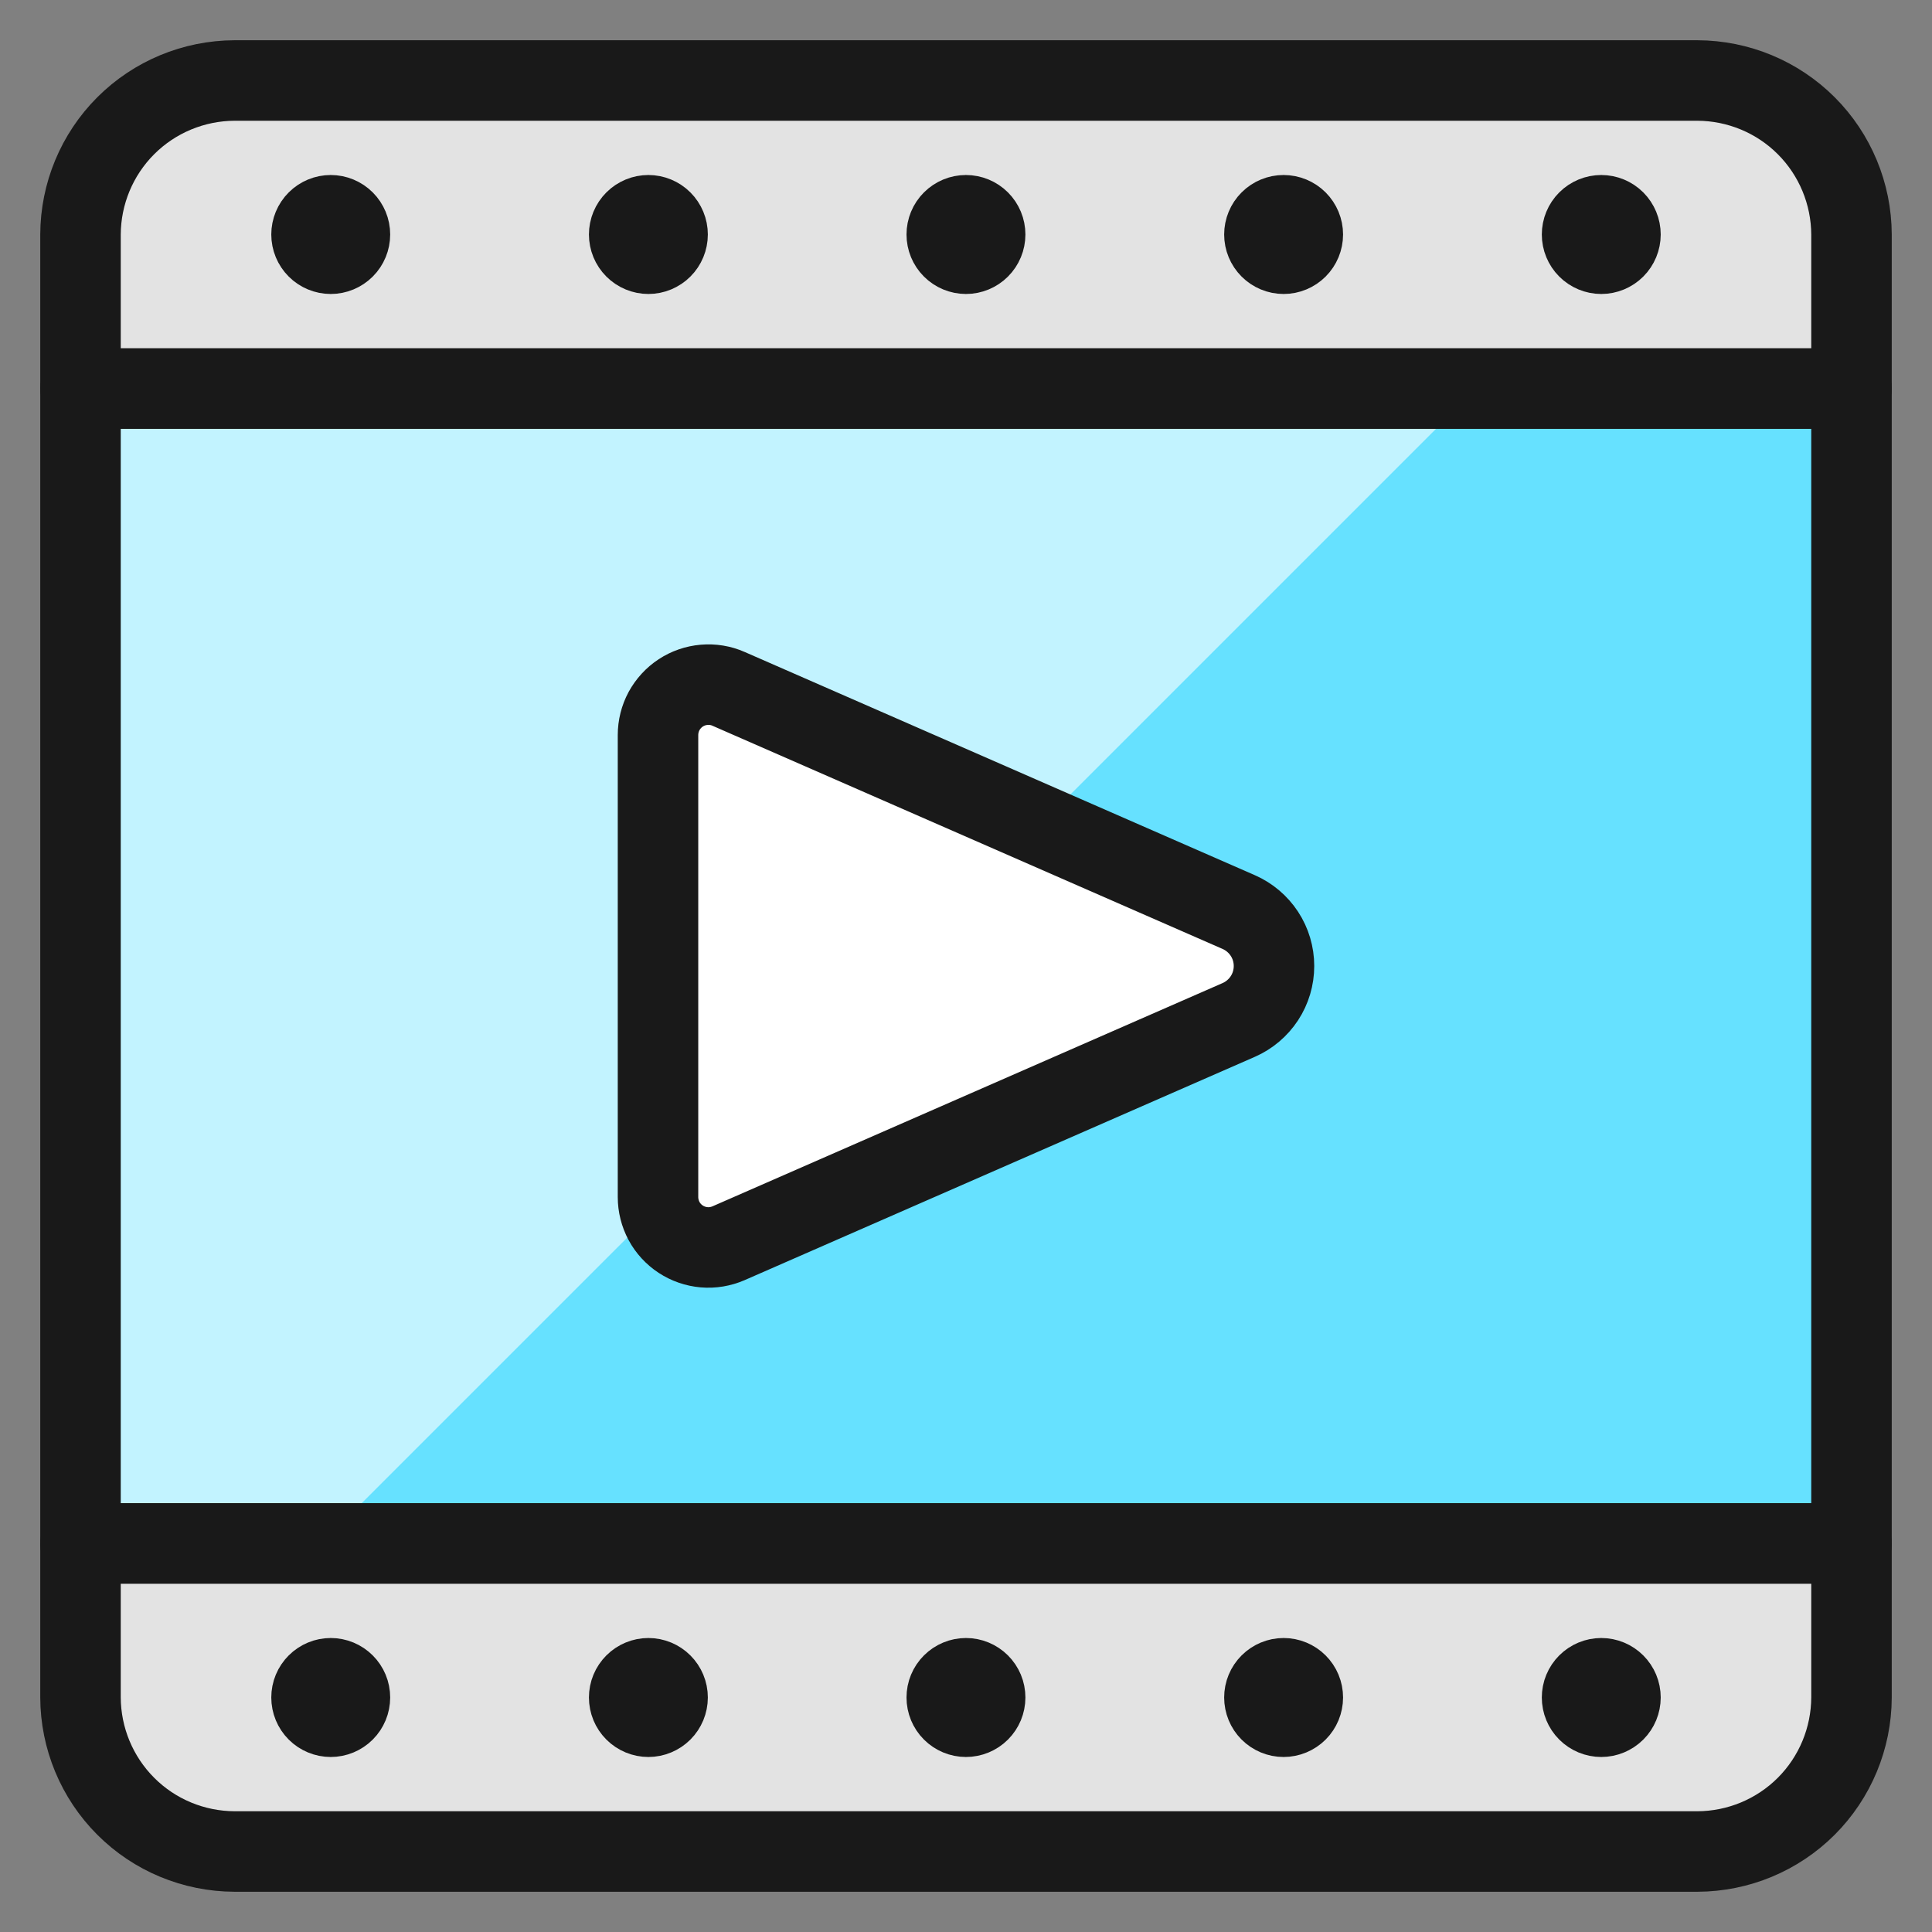
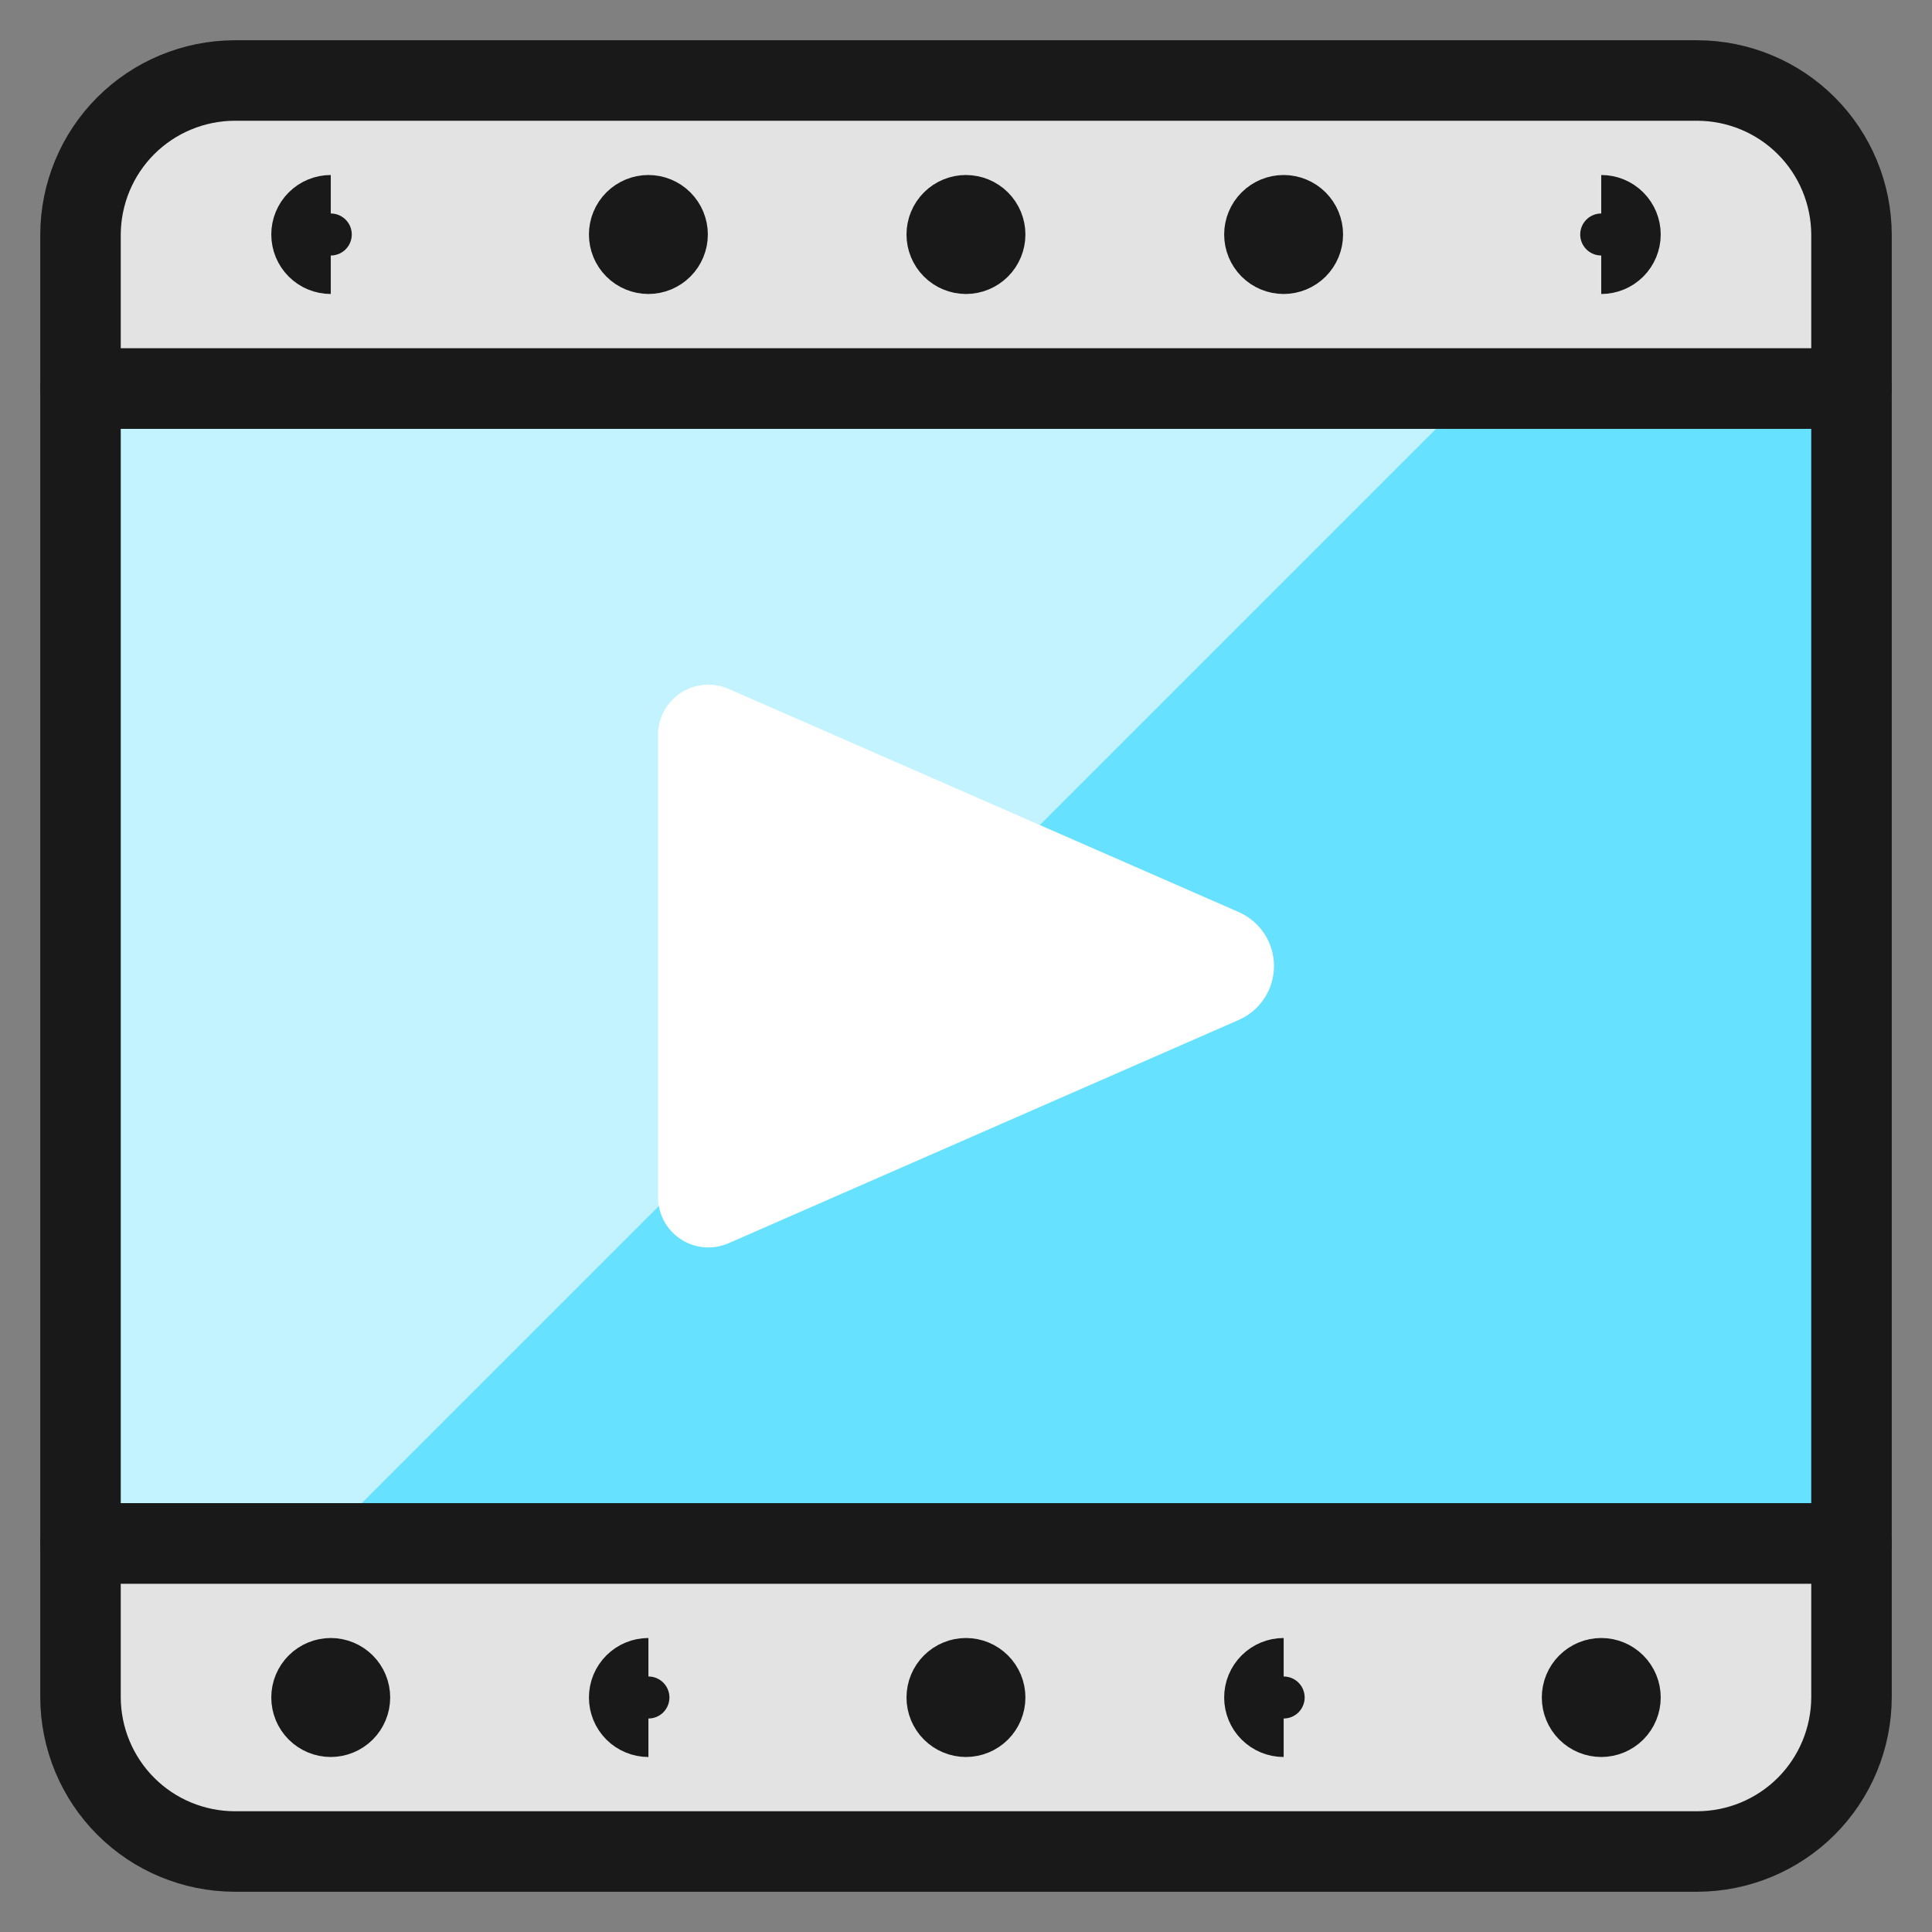
<svg xmlns="http://www.w3.org/2000/svg" fill="none" viewBox="0 0 24 24" id="Video-Player-Movie-2--Streamline-Ultimate">
  <rect x="0" y="0" width="24" height="24" fill="#808080" stroke="none" />
  <desc>Video Player Movie 2 Streamline Icon: https://streamlinehq.com</desc>
  <path fill="#66e1ff" d="M23 4.826H1V19.174h22V4.826Z" stroke-width="1" />
  <path fill="#c2f3ff" d="M1 4.826V19.174h2.992L18.34 4.826H1Z" stroke-width="1" />
  <path stroke="#191919" stroke-linecap="round" stroke-linejoin="round" d="M23 4.826H1V19.174h22V4.826Z" stroke-width="1" />
  <path fill="#e3e3e3" d="M23 2.913v1.913H1V2.913c0.002 -0.507 0.204 -0.993 0.562 -1.351 0.358 -0.358 0.844 -0.56 1.351 -0.562H21.087c0.507 0.002 0.993 0.204 1.351 0.562 0.358 0.358 0.56 0.844 0.562 1.351Z" stroke-width="1" />
  <path fill="#e3e3e3" d="M1 19.174h22v1.913c-0.002 0.507 -0.204 0.993 -0.562 1.351 -0.358 0.358 -0.844 0.56 -1.351 0.562H2.913c-0.507 -0.002 -0.993 -0.203 -1.351 -0.562 -0.358 -0.358 -0.56 -0.844 -0.562 -1.351v-1.913Z" stroke-width="1" />
  <path fill="#fff" d="M9.05 8.557c-0.095 -0.042 -0.199 -0.059 -0.303 -0.05 -0.104 0.009 -0.203 0.043 -0.29 0.1 -0.087 0.057 -0.158 0.135 -0.208 0.226 -0.049 0.091 -0.075 0.194 -0.075 0.298v5.739c-0 0.104 0.026 0.206 0.075 0.298 0.049 0.091 0.121 0.169 0.208 0.226 0.087 0.057 0.187 0.091 0.29 0.1 0.104 0.009 0.208 -0.009 0.303 -0.05l6.338 -2.774c0.13 -0.057 0.241 -0.151 0.319 -0.27 0.078 -0.119 0.119 -0.258 0.119 -0.4s-0.041 -0.281 -0.119 -0.4c-0.078 -0.119 -0.189 -0.213 -0.319 -0.27L9.05 8.557Z" stroke-width="1" />
  <path stroke="#191919" stroke-linecap="round" stroke-linejoin="round" d="M23 2.913v1.913H1V2.913c0.002 -0.507 0.204 -0.993 0.562 -1.351 0.358 -0.358 0.844 -0.56 1.351 -0.562H21.087c0.507 0.002 0.993 0.204 1.351 0.562 0.358 0.358 0.56 0.844 0.562 1.351Z" stroke-width="1" />
  <path stroke="#191919" stroke-linecap="round" stroke-linejoin="round" d="M1 19.174h22v1.913c-0.002 0.507 -0.204 0.993 -0.562 1.351 -0.358 0.358 -0.844 0.56 -1.351 0.562H2.913c-0.507 -0.002 -0.993 -0.203 -1.351 -0.562 -0.358 -0.358 -0.56 -0.844 -0.562 -1.351v-1.913Z" stroke-width="1" />
-   <path stroke="#191919" stroke-linecap="round" stroke-linejoin="round" d="M9.05 8.557c-0.095 -0.042 -0.199 -0.059 -0.303 -0.05 -0.104 0.009 -0.203 0.043 -0.29 0.1 -0.087 0.057 -0.158 0.135 -0.208 0.226 -0.049 0.091 -0.075 0.194 -0.075 0.298v5.739c-0 0.104 0.026 0.206 0.075 0.298 0.049 0.091 0.121 0.169 0.208 0.226 0.087 0.057 0.187 0.091 0.29 0.1 0.104 0.009 0.208 -0.009 0.303 -0.05l6.338 -2.774c0.13 -0.057 0.241 -0.151 0.319 -0.27 0.078 -0.119 0.119 -0.258 0.119 -0.4s-0.041 -0.281 -0.119 -0.4c-0.078 -0.119 -0.189 -0.213 -0.319 -0.27L9.05 8.557Z" stroke-width="1" />
  <path stroke="#191919" d="M8.055 3.152c-0.063 0 -0.124 -0.025 -0.169 -0.07 -0.045 -0.045 -0.07 -0.106 -0.07 -0.169 0 -0.063 0.025 -0.124 0.07 -0.169 0.045 -0.045 0.106 -0.07 0.169 -0.07" stroke-width="1" />
  <path stroke="#191919" d="M8.054 3.152c0.063 0 0.124 -0.025 0.169 -0.07 0.045 -0.045 0.07 -0.106 0.07 -0.169 0 -0.063 -0.025 -0.124 -0.07 -0.169 -0.045 -0.045 -0.106 -0.07 -0.169 -0.07" stroke-width="1" />
  <path stroke="#191919" d="M4.109 3.152c-0.063 0 -0.124 -0.025 -0.169 -0.07 -0.045 -0.045 -0.07 -0.106 -0.07 -0.169 0 -0.063 0.025 -0.124 0.07 -0.169 0.045 -0.045 0.106 -0.07 0.169 -0.07" stroke-width="1" />
-   <path stroke="#191919" d="M4.108 3.152c0.063 0 0.124 -0.025 0.169 -0.07 0.045 -0.045 0.07 -0.106 0.07 -0.169 0 -0.063 -0.025 -0.124 -0.07 -0.169 -0.045 -0.045 -0.106 -0.07 -0.169 -0.07" stroke-width="1" />
  <path stroke="#191919" d="M4.109 21.326c-0.063 0 -0.124 -0.025 -0.169 -0.07 -0.045 -0.045 -0.07 -0.106 -0.07 -0.169 0 -0.064 0.025 -0.124 0.07 -0.169 0.045 -0.045 0.106 -0.07 0.169 -0.07" stroke-width="1" />
  <path stroke="#191919" d="M4.108 21.326c0.063 0 0.124 -0.025 0.169 -0.07 0.045 -0.045 0.07 -0.106 0.07 -0.169 0 -0.064 -0.025 -0.124 -0.07 -0.169 -0.045 -0.045 -0.106 -0.07 -0.169 -0.07" stroke-width="1" />
  <path stroke="#191919" d="M12 3.152c-0.063 0 -0.124 -0.025 -0.169 -0.07 -0.045 -0.045 -0.07 -0.106 -0.07 -0.169 0 -0.063 0.025 -0.124 0.07 -0.169 0.045 -0.045 0.106 -0.07 0.169 -0.07" stroke-width="1" />
  <path stroke="#191919" d="M11.999 3.152c0.063 0 0.124 -0.025 0.169 -0.07 0.045 -0.045 0.07 -0.106 0.07 -0.169 0 -0.063 -0.025 -0.124 -0.07 -0.169 -0.045 -0.045 -0.106 -0.07 -0.169 -0.07" stroke-width="1" />
  <path stroke="#191919" d="M15.946 3.152c-0.063 0 -0.124 -0.025 -0.169 -0.07 -0.045 -0.045 -0.07 -0.106 -0.07 -0.169 0 -0.063 0.025 -0.124 0.07 -0.169 0.045 -0.045 0.106 -0.07 0.169 -0.07" stroke-width="1" />
  <path stroke="#191919" d="M15.945 3.152c0.063 0 0.124 -0.025 0.169 -0.07 0.045 -0.045 0.07 -0.106 0.07 -0.169 0 -0.063 -0.025 -0.124 -0.07 -0.169 -0.045 -0.045 -0.106 -0.07 -0.169 -0.07" stroke-width="1" />
-   <path stroke="#191919" d="M19.892 3.152c-0.063 0 -0.124 -0.025 -0.169 -0.07 -0.045 -0.045 -0.07 -0.106 -0.07 -0.169 0 -0.063 0.025 -0.124 0.07 -0.169 0.045 -0.045 0.106 -0.07 0.169 -0.07" stroke-width="1" />
  <path stroke="#191919" d="M19.891 3.152c0.063 0 0.124 -0.025 0.169 -0.07 0.045 -0.045 0.07 -0.106 0.07 -0.169 0 -0.063 -0.025 -0.124 -0.07 -0.169 -0.045 -0.045 -0.106 -0.07 -0.169 -0.07" stroke-width="1" />
  <path stroke="#191919" d="M8.055 21.326c-0.063 0 -0.124 -0.025 -0.169 -0.07 -0.045 -0.045 -0.07 -0.106 -0.07 -0.169 0 -0.064 0.025 -0.124 0.07 -0.169 0.045 -0.045 0.106 -0.07 0.169 -0.07" stroke-width="1" />
-   <path stroke="#191919" d="M8.054 21.326c0.063 0 0.124 -0.025 0.169 -0.07 0.045 -0.045 0.07 -0.106 0.07 -0.169 0 -0.064 -0.025 -0.124 -0.07 -0.169 -0.045 -0.045 -0.106 -0.07 -0.169 -0.07" stroke-width="1" />
  <path stroke="#191919" d="M12 21.326c-0.063 0 -0.124 -0.025 -0.169 -0.07 -0.045 -0.045 -0.07 -0.106 -0.07 -0.169 0 -0.064 0.025 -0.124 0.07 -0.169 0.045 -0.045 0.106 -0.07 0.169 -0.07" stroke-width="1" />
  <path stroke="#191919" d="M11.999 21.326c0.063 0 0.124 -0.025 0.169 -0.07 0.045 -0.045 0.07 -0.106 0.07 -0.169 0 -0.064 -0.025 -0.124 -0.07 -0.169 -0.045 -0.045 -0.106 -0.07 -0.169 -0.07" stroke-width="1" />
  <path stroke="#191919" d="M15.946 21.326c-0.063 0 -0.124 -0.025 -0.169 -0.07 -0.045 -0.045 -0.07 -0.106 -0.07 -0.169 0 -0.064 0.025 -0.124 0.07 -0.169 0.045 -0.045 0.106 -0.07 0.169 -0.07" stroke-width="1" />
-   <path stroke="#191919" d="M15.945 21.326c0.063 0 0.124 -0.025 0.169 -0.07 0.045 -0.045 0.07 -0.106 0.07 -0.169 0 -0.064 -0.025 -0.124 -0.07 -0.169 -0.045 -0.045 -0.106 -0.07 -0.169 -0.07" stroke-width="1" />
  <path stroke="#191919" d="M19.892 21.326c-0.063 0 -0.124 -0.025 -0.169 -0.07 -0.045 -0.045 -0.07 -0.106 -0.07 -0.169 0 -0.064 0.025 -0.124 0.07 -0.169 0.045 -0.045 0.106 -0.07 0.169 -0.07" stroke-width="1" />
  <path stroke="#191919" d="M19.891 21.326c0.063 0 0.124 -0.025 0.169 -0.07 0.045 -0.045 0.07 -0.106 0.07 -0.169 0 -0.064 -0.025 -0.124 -0.07 -0.169 -0.045 -0.045 -0.106 -0.07 -0.169 -0.07" stroke-width="1" />
</svg>